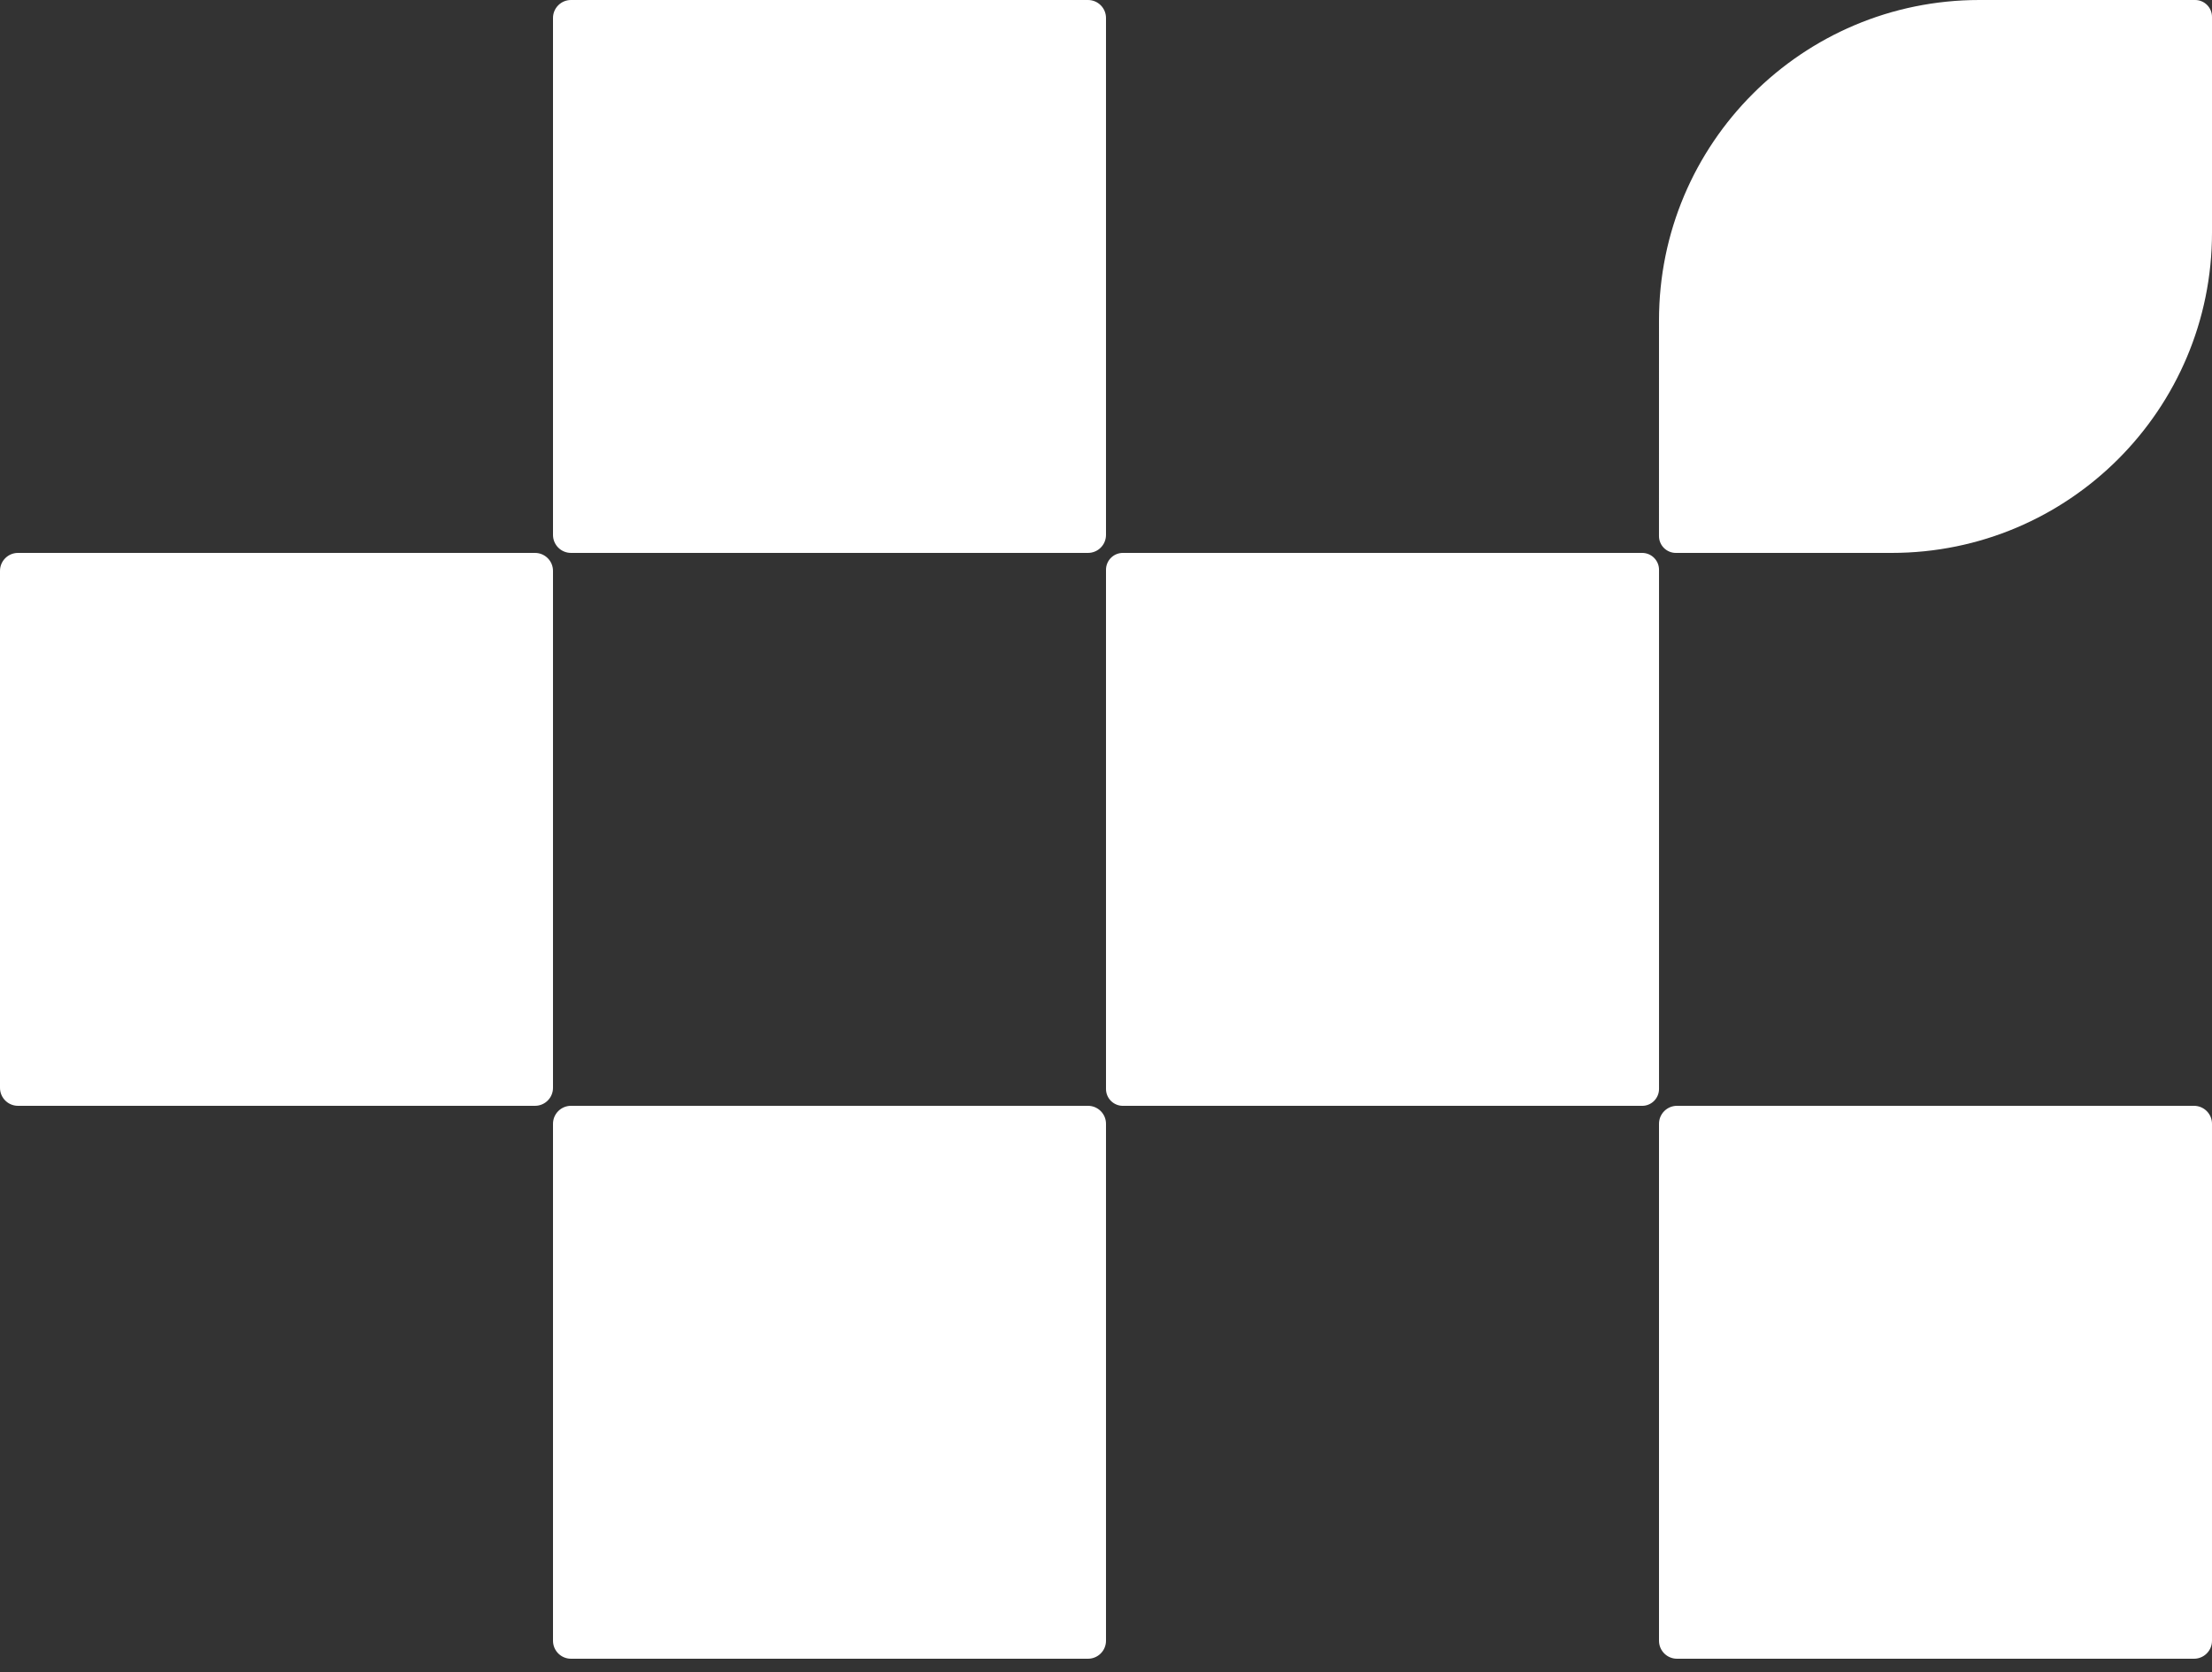
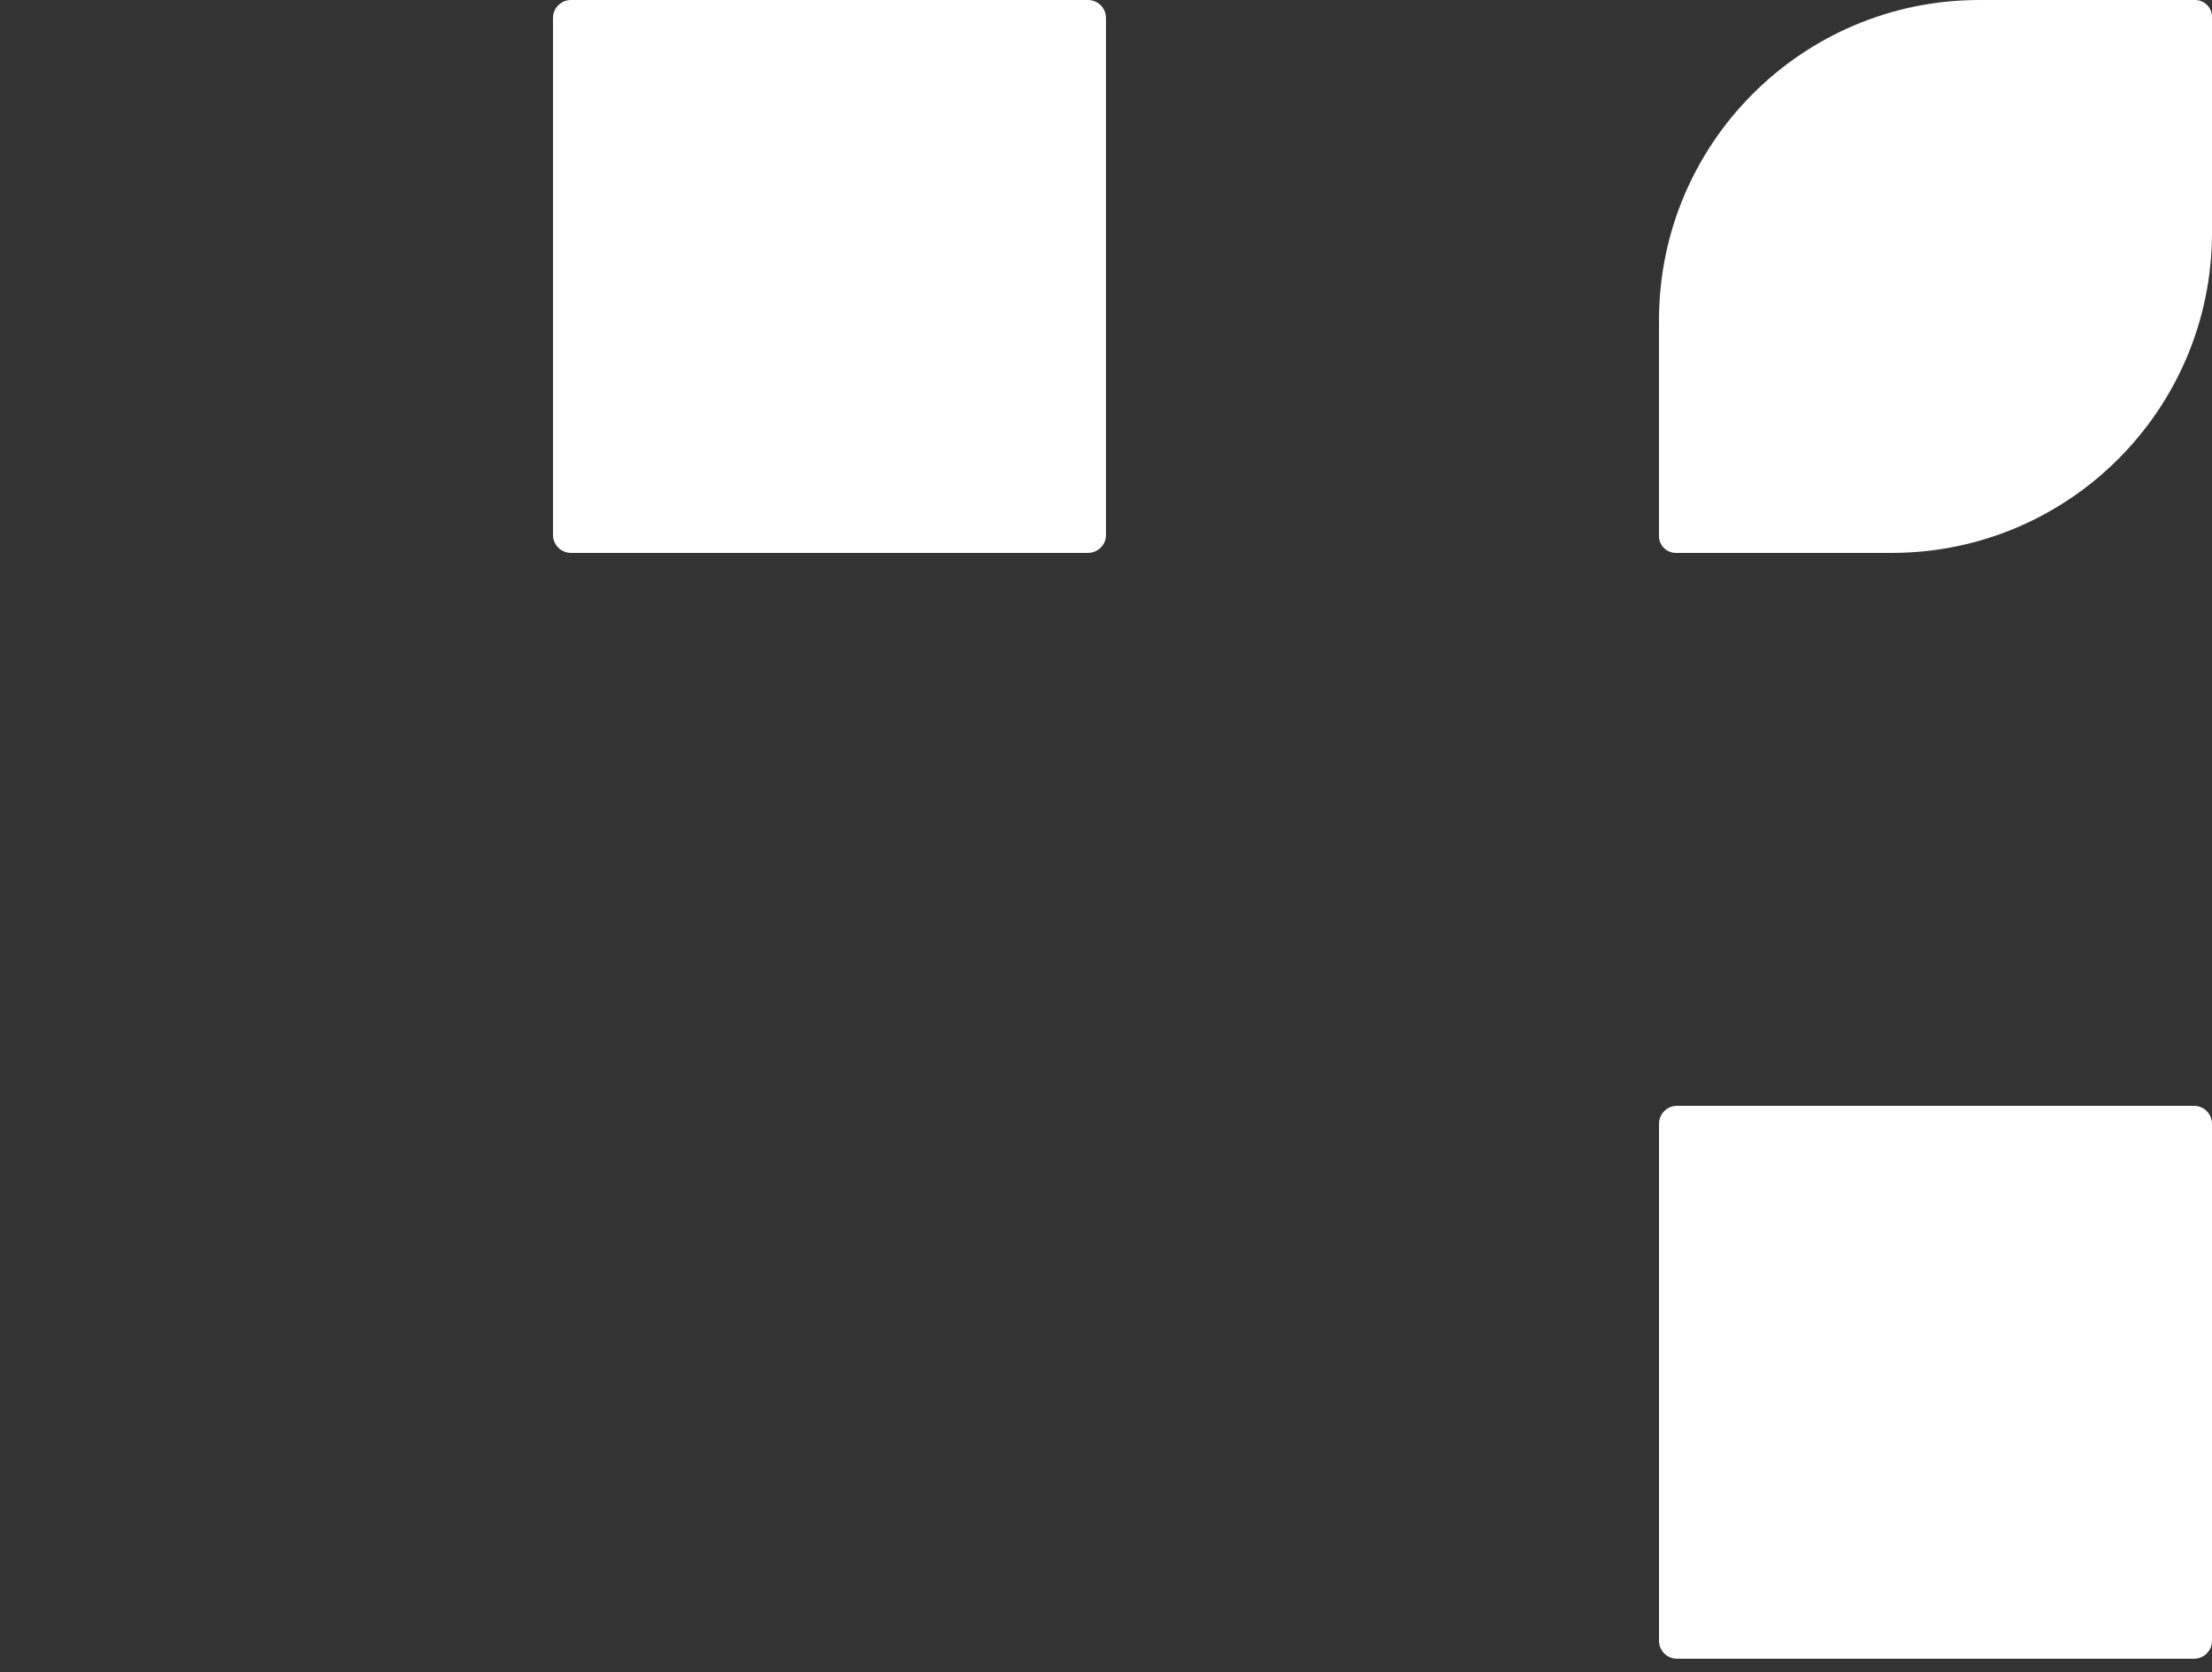
<svg xmlns="http://www.w3.org/2000/svg" fill="none" height="93" viewBox="0 0 123 93" width="123">
  <rect x="0" y="0" width="123" height="93" fill="#333333" stroke="none" />
  <g fill="#ffffff">
-     <path d="m0 31.75c0-.552.448-1 1-1h28.75c.552 0 1 .448 1 1v28.75c0 .552-.448 1-1 1h-28.75c-.552 0-1-.448-1-1z" />
-     <path d="m61.5 31.688c0-.518.42-.938.938-.938h28.875c.518 0 .938.42.938.938v28.875c0 .518-.42.938-.938.938h-28.875c-.518 0-.938-.42-.938-.938z" />
    <path d="m92.25 62.5c0-.552.448-1 1-1h28.75c.552 0 1 .448 1 1v28.75c0 .552-.448 1-1 1h-28.75c-.552 0-1-.448-1-1z" />
    <path d="m92.25 17.812c0-9.838 7.975-17.812 17.812-17.812h12c.518 0 .938.42.938.938v12c0 9.838-7.975 17.812-17.812 17.812h-12.001c-.518 0-.938-.42-.938-.938z" />
-     <path d="m30.75 62.5c0-.552.448-1 1-1h28.75c.552 0 1 .448 1 1v28.75c0 .552-.448 1-1 1h-28.75c-.552 0-1-.448-1-1z" />
    <path d="m30.75 1c0-.552.448-1 1-1h28.75c.552 0 1 .448 1 1v28.75c0 .552-.448 1-1 1h-28.75c-.552 0-1-.448-1-1z" />
  </g>
</svg>